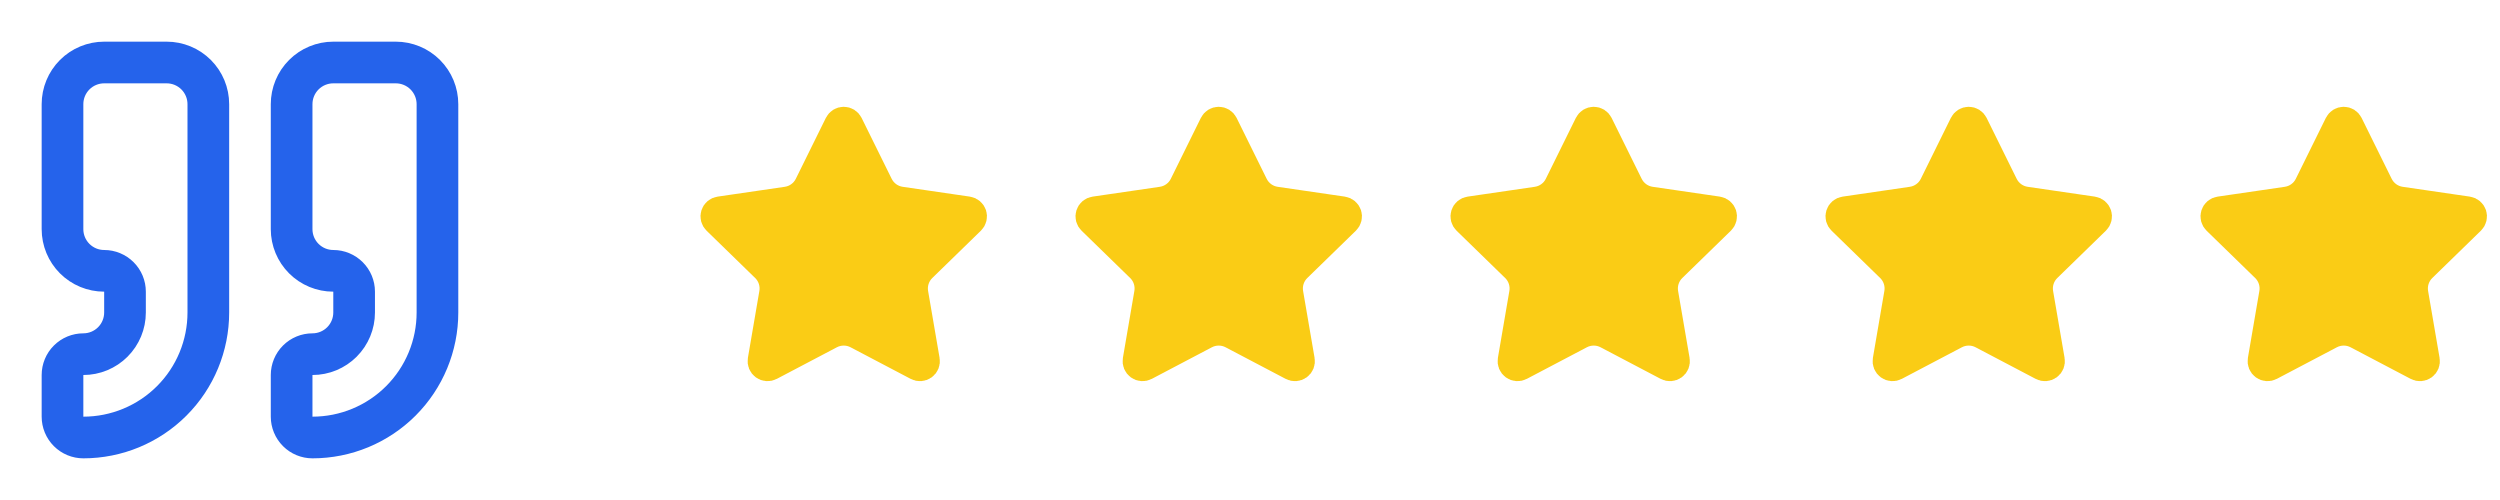
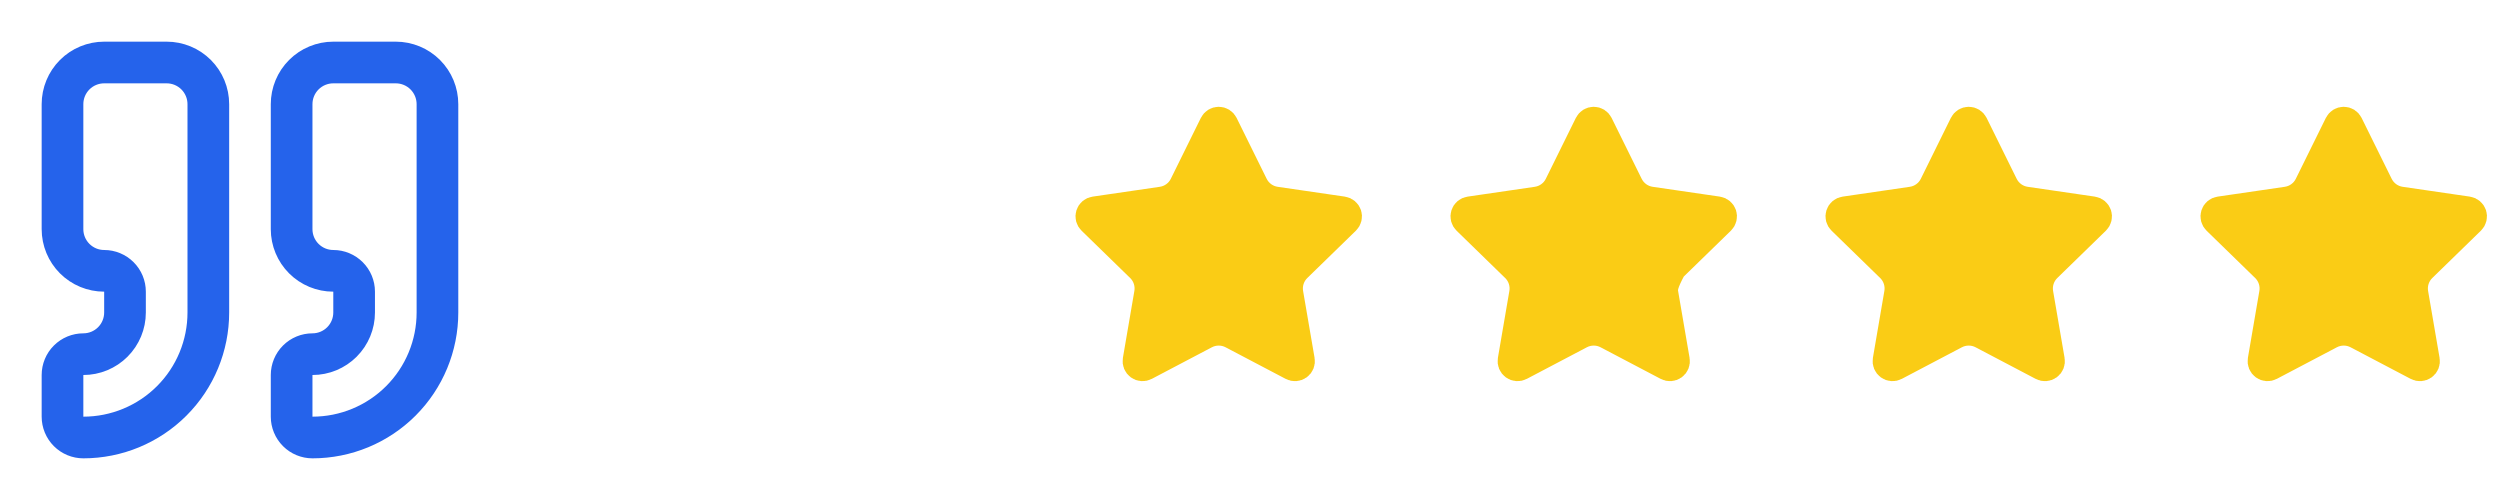
<svg xmlns="http://www.w3.org/2000/svg" width="160" height="32" viewBox="0 0 160 32" fill="none">
  <path d="M21.331 4C20.623 4 19.945 4.281 19.445 4.781C18.945 5.281 18.664 5.959 18.664 6.667V14.667C18.664 15.374 18.945 16.052 19.445 16.552C19.945 17.052 20.623 17.333 21.331 17.333C21.684 17.333 22.023 17.474 22.273 17.724C22.524 17.974 22.664 18.313 22.664 18.667V20C22.664 20.707 22.383 21.386 21.883 21.886C21.383 22.386 20.705 22.667 19.997 22.667C19.644 22.667 19.305 22.807 19.055 23.057C18.805 23.307 18.664 23.646 18.664 24V26.667C18.664 27.02 18.805 27.359 19.055 27.61C19.305 27.86 19.644 28 19.997 28C22.119 28 24.154 27.157 25.654 25.657C27.154 24.157 27.997 22.122 27.997 20V6.667C27.997 5.959 27.716 5.281 27.216 4.781C26.716 4.281 26.038 4 25.331 4H21.331Z" stroke="#2563EB" stroke-width="2.667" stroke-linecap="round" stroke-linejoin="round" />
  <path d="M6.667 4C5.959 4 5.281 4.281 4.781 4.781C4.281 5.281 4 5.959 4 6.667V14.667C4 15.374 4.281 16.052 4.781 16.552C5.281 17.052 5.959 17.333 6.667 17.333C7.02 17.333 7.359 17.474 7.609 17.724C7.86 17.974 8 18.313 8 18.667V20C8 20.707 7.719 21.386 7.219 21.886C6.719 22.386 6.041 22.667 5.333 22.667C4.98 22.667 4.641 22.807 4.391 23.057C4.14 23.307 4 23.646 4 24V26.667C4 27.02 4.14 27.359 4.391 27.61C4.641 27.86 4.98 28 5.333 28C7.455 28 9.49 27.157 10.99 25.657C12.491 24.157 13.333 22.122 13.333 20V6.667C13.333 5.959 13.052 5.281 12.552 4.781C12.052 4.281 11.374 4 10.667 4H6.667Z" stroke="#2563EB" stroke-width="2.667" stroke-linecap="round" stroke-linejoin="round" />
-   <path d="M53.603 7.914C53.64 7.84 53.696 7.778 53.766 7.734C53.836 7.691 53.917 7.668 53.999 7.668C54.081 7.668 54.162 7.691 54.232 7.734C54.302 7.778 54.358 7.84 54.395 7.914L56.32 11.813C56.447 12.069 56.634 12.292 56.865 12.46C57.097 12.628 57.366 12.738 57.649 12.78L61.954 13.409C62.035 13.421 62.112 13.456 62.175 13.509C62.238 13.562 62.285 13.632 62.311 13.71C62.336 13.788 62.339 13.872 62.319 13.952C62.3 14.032 62.258 14.105 62.199 14.163L59.086 17.195C58.88 17.395 58.727 17.642 58.638 17.914C58.549 18.187 58.528 18.477 58.576 18.759L59.311 23.043C59.326 23.124 59.317 23.208 59.286 23.285C59.255 23.362 59.203 23.428 59.136 23.477C59.069 23.526 58.99 23.555 58.907 23.56C58.825 23.566 58.742 23.549 58.669 23.509L54.821 21.486C54.567 21.353 54.285 21.284 53.998 21.284C53.712 21.284 53.43 21.353 53.176 21.486L49.329 23.509C49.256 23.548 49.173 23.566 49.091 23.56C49.008 23.554 48.929 23.525 48.862 23.476C48.796 23.428 48.744 23.361 48.713 23.285C48.682 23.208 48.673 23.124 48.687 23.043L49.421 18.76C49.47 18.478 49.449 18.187 49.36 17.915C49.272 17.642 49.118 17.395 48.912 17.195L45.799 14.164C45.739 14.106 45.697 14.033 45.677 13.953C45.657 13.873 45.66 13.788 45.686 13.71C45.711 13.631 45.758 13.561 45.822 13.508C45.885 13.455 45.962 13.42 46.044 13.409L50.348 12.78C50.632 12.738 50.901 12.629 51.133 12.46C51.364 12.292 51.552 12.07 51.679 11.813L53.603 7.914Z" fill="#FACC15" stroke="#FACC15" stroke-width="1.667" stroke-linecap="round" stroke-linejoin="round" />
  <path d="M77.603 7.914C77.64 7.84 77.696 7.778 77.766 7.734C77.836 7.691 77.917 7.668 77.999 7.668C78.081 7.668 78.162 7.691 78.232 7.734C78.302 7.778 78.358 7.84 78.395 7.914L80.32 11.813C80.447 12.069 80.634 12.292 80.865 12.46C81.097 12.628 81.366 12.738 81.649 12.78L85.954 13.409C86.035 13.421 86.112 13.456 86.175 13.509C86.238 13.562 86.285 13.632 86.311 13.71C86.336 13.788 86.339 13.872 86.319 13.952C86.3 14.032 86.258 14.105 86.199 14.163L83.086 17.195C82.88 17.395 82.727 17.642 82.638 17.914C82.549 18.187 82.528 18.477 82.576 18.759L83.311 23.043C83.326 23.124 83.317 23.208 83.286 23.285C83.255 23.362 83.203 23.428 83.136 23.477C83.069 23.526 82.99 23.555 82.907 23.56C82.825 23.566 82.742 23.549 82.669 23.509L78.821 21.486C78.567 21.353 78.285 21.284 77.999 21.284C77.712 21.284 77.43 21.353 77.176 21.486L73.329 23.509C73.256 23.548 73.173 23.566 73.091 23.56C73.008 23.554 72.929 23.525 72.862 23.476C72.796 23.428 72.744 23.361 72.713 23.285C72.682 23.208 72.673 23.124 72.687 23.043L73.421 18.76C73.47 18.478 73.449 18.187 73.36 17.915C73.272 17.642 73.118 17.395 72.912 17.195L69.799 14.164C69.739 14.106 69.697 14.033 69.677 13.953C69.657 13.873 69.66 13.788 69.686 13.71C69.711 13.631 69.758 13.561 69.822 13.508C69.885 13.455 69.962 13.42 70.044 13.409L74.348 12.78C74.632 12.738 74.901 12.629 75.133 12.46C75.365 12.292 75.552 12.07 75.679 11.813L77.603 7.914Z" fill="#FACC15" stroke="#FACC15" stroke-width="1.667" stroke-linecap="round" stroke-linejoin="round" />
-   <path d="M101.603 7.914C101.64 7.84 101.696 7.778 101.766 7.734C101.836 7.691 101.917 7.668 101.999 7.668C102.081 7.668 102.162 7.691 102.232 7.734C102.302 7.778 102.358 7.84 102.395 7.914L104.32 11.813C104.447 12.069 104.634 12.292 104.865 12.46C105.097 12.628 105.366 12.738 105.649 12.78L109.954 13.409C110.035 13.421 110.112 13.456 110.175 13.509C110.238 13.562 110.285 13.632 110.311 13.71C110.336 13.788 110.339 13.872 110.319 13.952C110.3 14.032 110.258 14.105 110.199 14.163L107.086 17.195C106.88 17.395 106.727 17.642 106.638 17.914C106.549 18.187 106.528 18.477 106.576 18.759L107.311 23.043C107.326 23.124 107.317 23.208 107.286 23.285C107.255 23.362 107.203 23.428 107.136 23.477C107.069 23.526 106.99 23.555 106.907 23.56C106.825 23.566 106.742 23.549 106.669 23.509L102.821 21.486C102.567 21.353 102.285 21.284 101.998 21.284C101.712 21.284 101.43 21.353 101.176 21.486L97.329 23.509C97.256 23.548 97.173 23.566 97.091 23.56C97.008 23.554 96.929 23.525 96.862 23.476C96.796 23.428 96.744 23.361 96.713 23.285C96.682 23.208 96.673 23.124 96.687 23.043L97.421 18.76C97.47 18.478 97.449 18.187 97.36 17.915C97.272 17.642 97.118 17.395 96.912 17.195L93.799 14.164C93.739 14.106 93.697 14.033 93.677 13.953C93.657 13.873 93.66 13.788 93.686 13.71C93.711 13.631 93.758 13.561 93.822 13.508C93.885 13.455 93.962 13.42 94.044 13.409L98.348 12.78C98.632 12.738 98.901 12.629 99.133 12.46C99.365 12.292 99.552 12.07 99.679 11.813L101.603 7.914Z" fill="#FACC15" stroke="#FACC15" stroke-width="1.667" stroke-linecap="round" stroke-linejoin="round" />
+   <path d="M101.603 7.914C101.64 7.84 101.696 7.778 101.766 7.734C101.836 7.691 101.917 7.668 101.999 7.668C102.081 7.668 102.162 7.691 102.232 7.734C102.302 7.778 102.358 7.84 102.395 7.914L104.32 11.813C104.447 12.069 104.634 12.292 104.865 12.46C105.097 12.628 105.366 12.738 105.649 12.78L109.954 13.409C110.035 13.421 110.112 13.456 110.175 13.509C110.238 13.562 110.285 13.632 110.311 13.71C110.336 13.788 110.339 13.872 110.319 13.952C110.3 14.032 110.258 14.105 110.199 14.163L107.086 17.195C106.549 18.187 106.528 18.477 106.576 18.759L107.311 23.043C107.326 23.124 107.317 23.208 107.286 23.285C107.255 23.362 107.203 23.428 107.136 23.477C107.069 23.526 106.99 23.555 106.907 23.56C106.825 23.566 106.742 23.549 106.669 23.509L102.821 21.486C102.567 21.353 102.285 21.284 101.998 21.284C101.712 21.284 101.43 21.353 101.176 21.486L97.329 23.509C97.256 23.548 97.173 23.566 97.091 23.56C97.008 23.554 96.929 23.525 96.862 23.476C96.796 23.428 96.744 23.361 96.713 23.285C96.682 23.208 96.673 23.124 96.687 23.043L97.421 18.76C97.47 18.478 97.449 18.187 97.36 17.915C97.272 17.642 97.118 17.395 96.912 17.195L93.799 14.164C93.739 14.106 93.697 14.033 93.677 13.953C93.657 13.873 93.66 13.788 93.686 13.71C93.711 13.631 93.758 13.561 93.822 13.508C93.885 13.455 93.962 13.42 94.044 13.409L98.348 12.78C98.632 12.738 98.901 12.629 99.133 12.46C99.365 12.292 99.552 12.07 99.679 11.813L101.603 7.914Z" fill="#FACC15" stroke="#FACC15" stroke-width="1.667" stroke-linecap="round" stroke-linejoin="round" />
  <path d="M125.603 7.914C125.64 7.84 125.696 7.778 125.766 7.734C125.836 7.691 125.917 7.668 125.999 7.668C126.081 7.668 126.162 7.691 126.232 7.734C126.302 7.778 126.358 7.84 126.395 7.914L128.32 11.813C128.447 12.069 128.634 12.292 128.865 12.46C129.097 12.628 129.366 12.738 129.649 12.78L133.954 13.409C134.035 13.421 134.112 13.456 134.175 13.509C134.238 13.562 134.285 13.632 134.311 13.71C134.336 13.788 134.339 13.872 134.319 13.952C134.3 14.032 134.258 14.105 134.199 14.163L131.086 17.195C130.88 17.395 130.727 17.642 130.638 17.914C130.549 18.187 130.528 18.477 130.576 18.759L131.311 23.043C131.326 23.124 131.317 23.208 131.286 23.285C131.255 23.362 131.203 23.428 131.136 23.477C131.069 23.526 130.99 23.555 130.907 23.56C130.825 23.566 130.742 23.549 130.669 23.509L126.821 21.486C126.567 21.353 126.285 21.284 125.998 21.284C125.712 21.284 125.43 21.353 125.176 21.486L121.329 23.509C121.256 23.548 121.173 23.566 121.091 23.56C121.008 23.554 120.929 23.525 120.862 23.476C120.796 23.428 120.744 23.361 120.713 23.285C120.682 23.208 120.673 23.124 120.687 23.043L121.421 18.76C121.47 18.478 121.449 18.187 121.36 17.915C121.271 17.642 121.118 17.395 120.912 17.195L117.799 14.164C117.739 14.106 117.697 14.033 117.677 13.953C117.657 13.873 117.66 13.788 117.686 13.71C117.711 13.631 117.758 13.561 117.822 13.508C117.885 13.455 117.962 13.42 118.044 13.409L122.348 12.78C122.632 12.738 122.901 12.629 123.133 12.46C123.365 12.292 123.552 12.07 123.679 11.813L125.603 7.914Z" fill="#FACC15" stroke="#FACC15" stroke-width="1.667" stroke-linecap="round" stroke-linejoin="round" />
  <path d="M149.603 7.914C149.64 7.84 149.696 7.778 149.766 7.734C149.836 7.691 149.917 7.668 149.999 7.668C150.081 7.668 150.162 7.691 150.232 7.734C150.302 7.778 150.358 7.84 150.395 7.914L152.32 11.813C152.447 12.069 152.634 12.292 152.865 12.46C153.097 12.628 153.366 12.738 153.649 12.78L157.954 13.409C158.035 13.421 158.112 13.456 158.175 13.509C158.238 13.562 158.285 13.632 158.311 13.71C158.336 13.788 158.339 13.872 158.319 13.952C158.3 14.032 158.258 14.105 158.199 14.163L155.086 17.195C154.88 17.395 154.727 17.642 154.638 17.914C154.549 18.187 154.528 18.477 154.576 18.759L155.311 23.043C155.326 23.124 155.317 23.208 155.286 23.285C155.255 23.362 155.203 23.428 155.136 23.477C155.069 23.526 154.99 23.555 154.907 23.56C154.825 23.566 154.742 23.549 154.669 23.509L150.821 21.486C150.567 21.353 150.285 21.284 149.998 21.284C149.712 21.284 149.43 21.353 149.176 21.486L145.329 23.509C145.256 23.548 145.173 23.566 145.091 23.56C145.008 23.554 144.929 23.525 144.862 23.476C144.796 23.428 144.744 23.361 144.713 23.285C144.682 23.208 144.673 23.124 144.687 23.043L145.421 18.76C145.47 18.478 145.449 18.187 145.36 17.915C145.271 17.642 145.118 17.395 144.912 17.195L141.799 14.164C141.739 14.106 141.697 14.033 141.677 13.953C141.657 13.873 141.66 13.788 141.686 13.71C141.711 13.631 141.758 13.561 141.822 13.508C141.885 13.455 141.962 13.42 142.044 13.409L146.348 12.78C146.632 12.738 146.901 12.629 147.133 12.46C147.365 12.292 147.552 12.07 147.679 11.813L149.603 7.914Z" fill="#FACC15" stroke="#FACC15" stroke-width="1.667" stroke-linecap="round" stroke-linejoin="round" />
</svg>